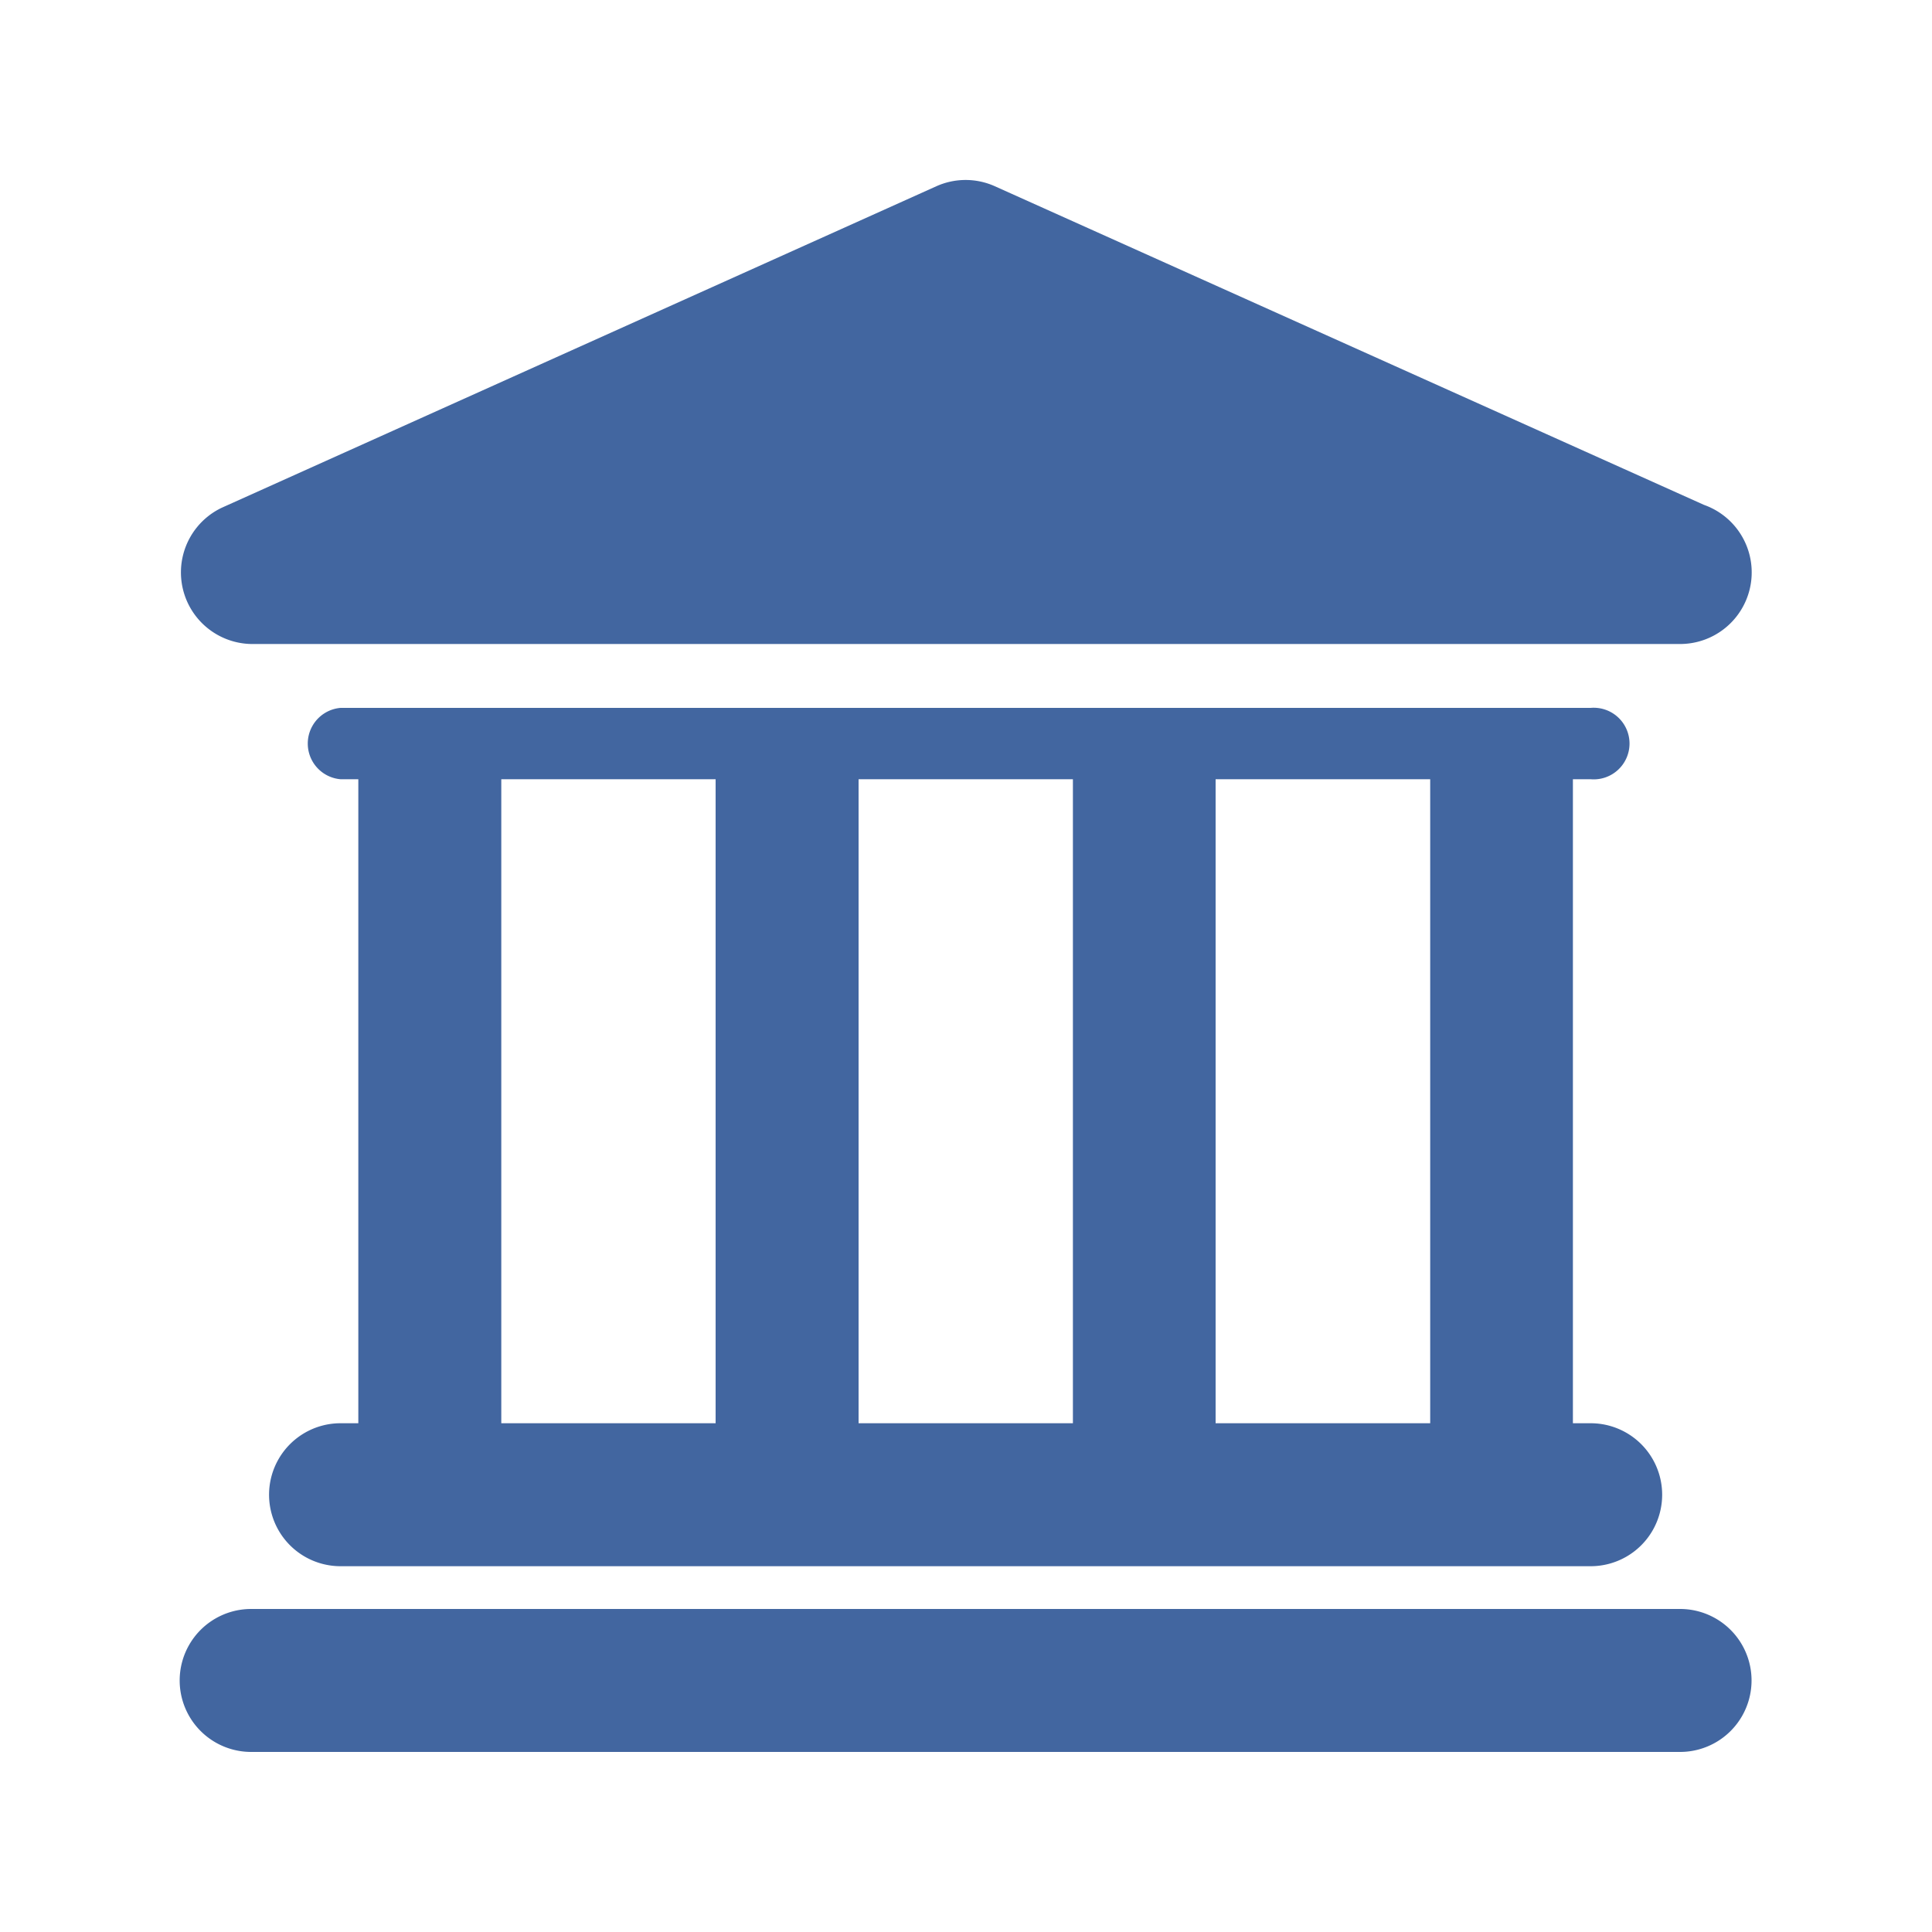
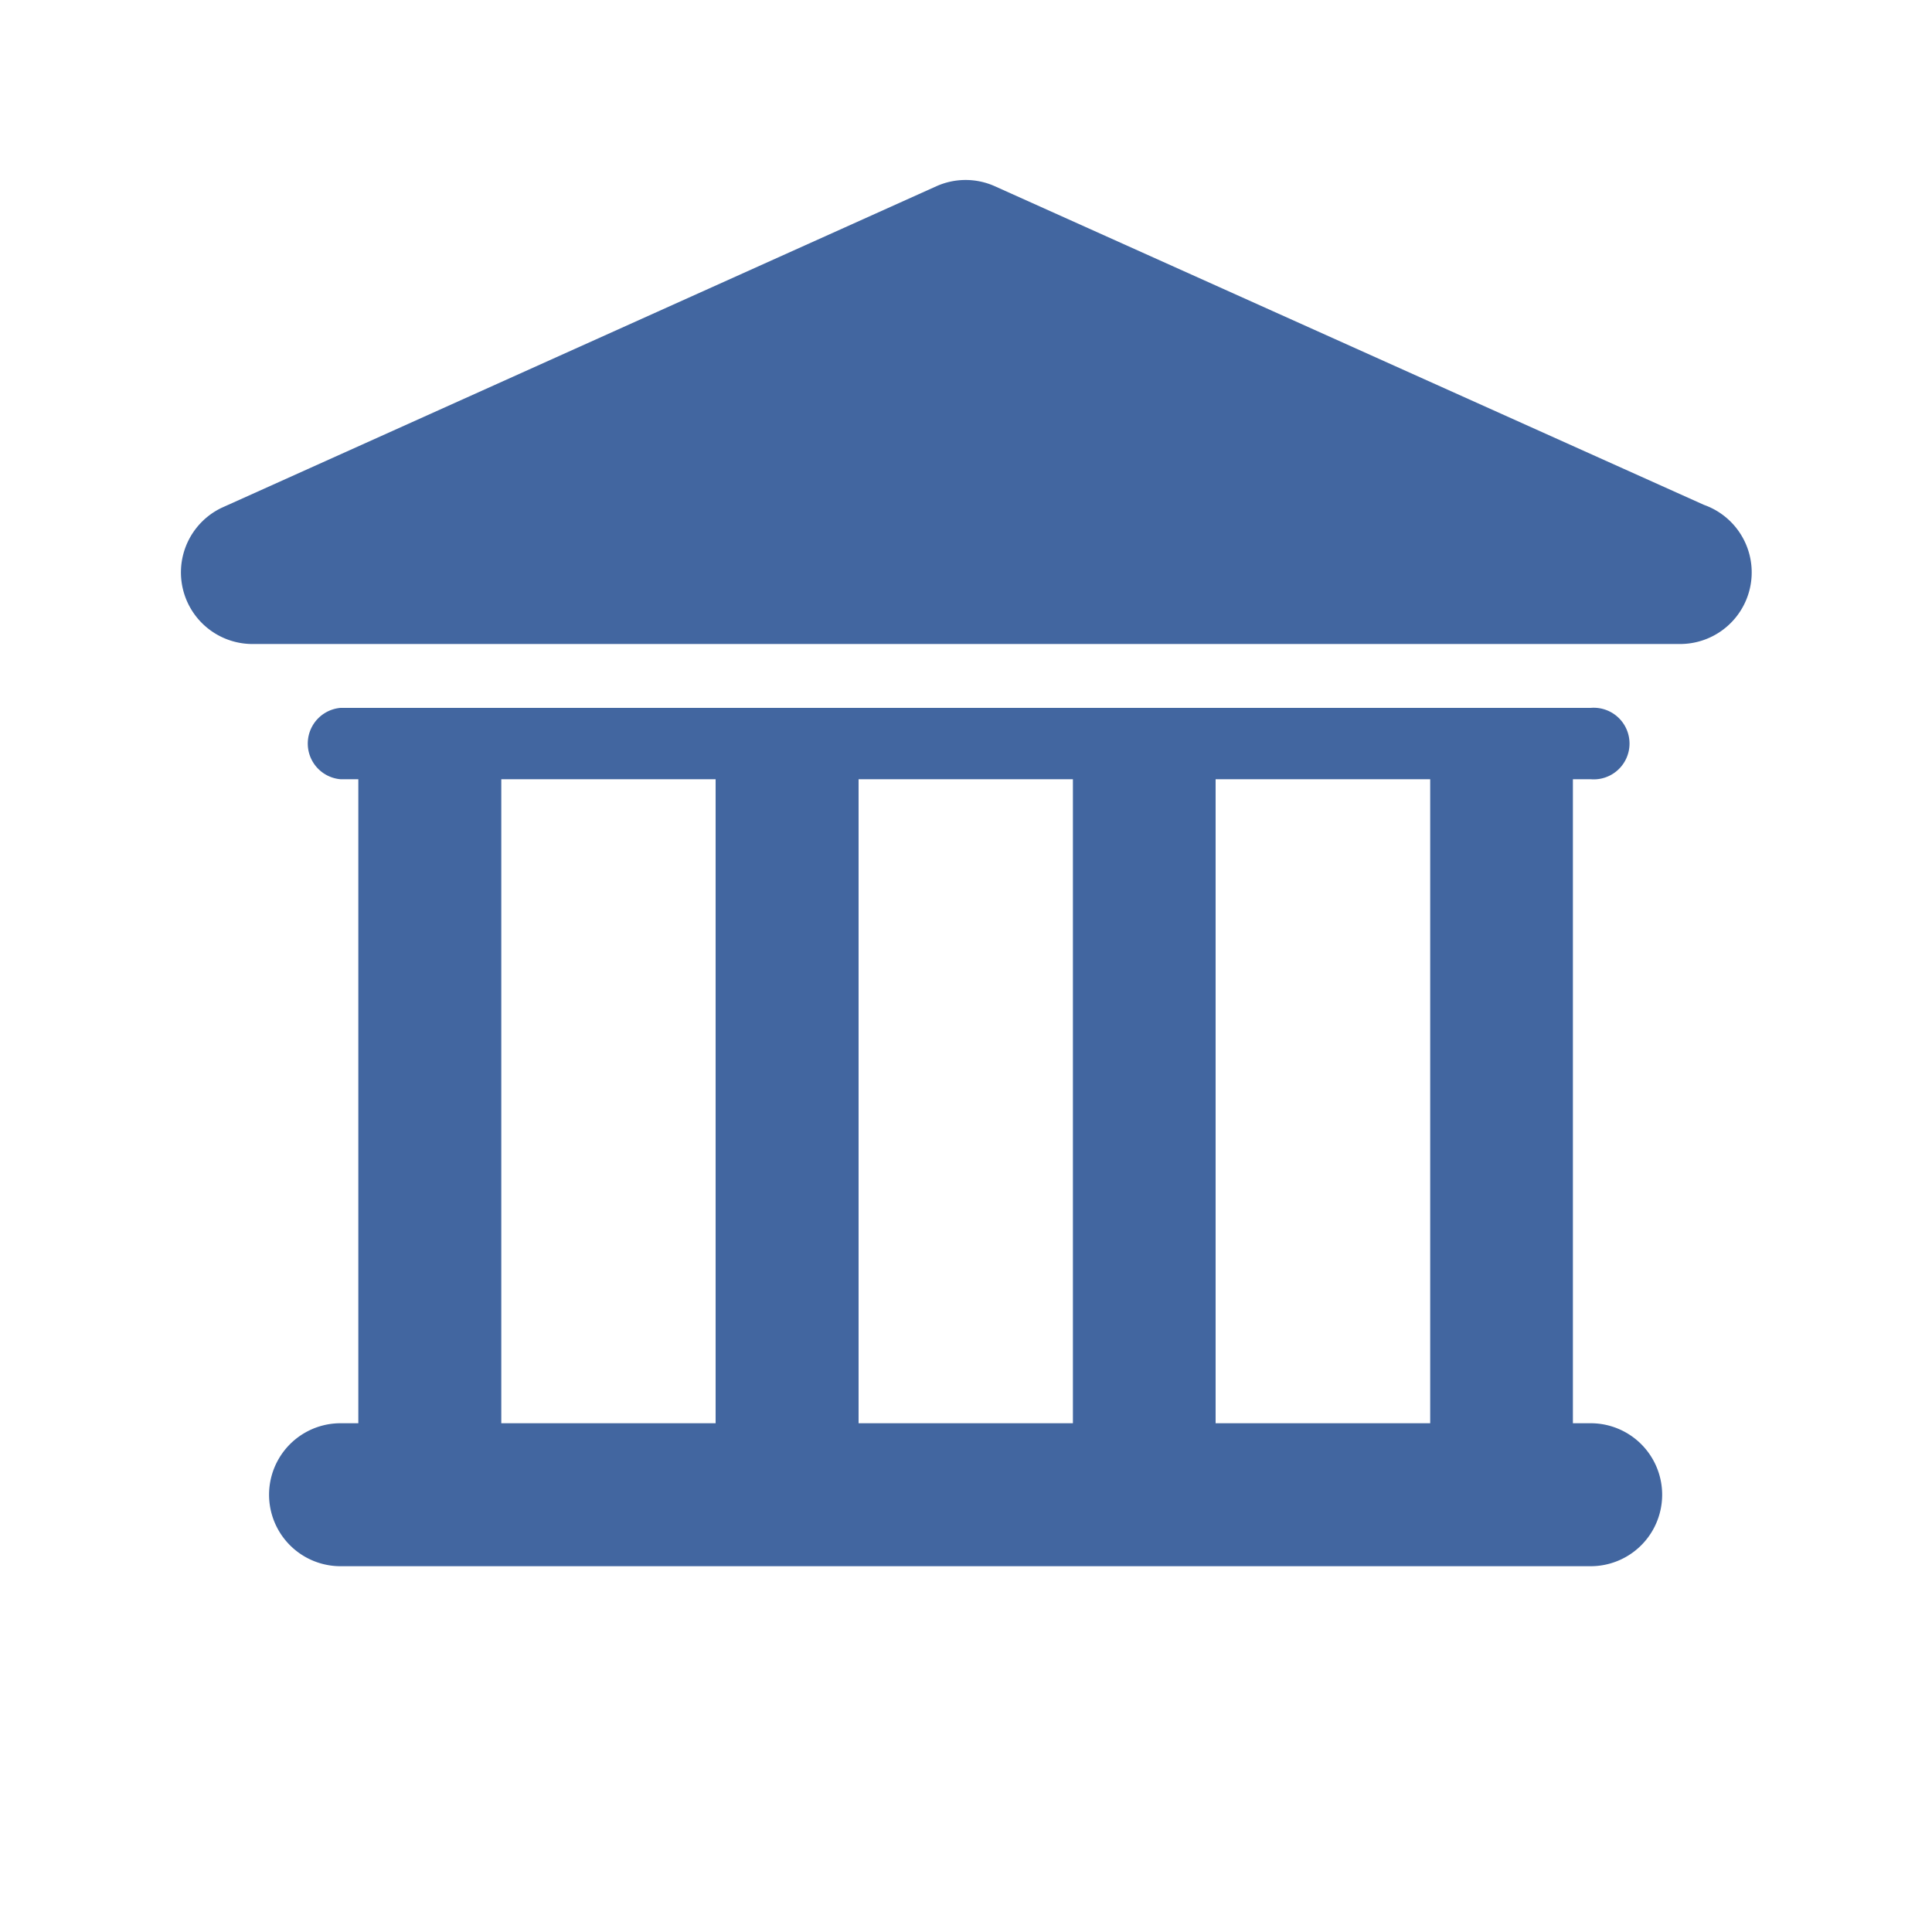
<svg xmlns="http://www.w3.org/2000/svg" id="PRODUZIONE" viewBox="0 0 75 75">
  <defs>
    <style>.cls-1{fill:#4266a0;}</style>
  </defs>
  <title>marco-giuliani-web-developer-dati</title>
-   <path class="cls-1" d="M65.22,62.46H9.75a2.77,2.77,0,0,0,0,5.55H65.22a2.77,2.77,0,1,0,0-5.55Zm0,0" />
  <path class="cls-1" d="M13.22,55.25a2.77,2.77,0,0,0,0,5.55H61.75a2.77,2.77,0,1,0,0-5.55h-.69v-25h.69a1.39,1.39,0,1,0,0-2.77H13.22a1.39,1.39,0,0,0,0,2.77h.69v25Zm42.3-25v25H47.19v-25Zm-13.87,0v25H33.33v-25Zm-22.19,0h8.32v25H19.46Zm0,0" />
  <path class="cls-1" d="M9.75,25h55.5a2.78,2.78,0,0,0,.9-5.4L38.62,7.23a2.77,2.77,0,0,0-2.27,0L8.61,19.71A2.78,2.78,0,0,0,9.75,25Zm0,0" />
</svg>